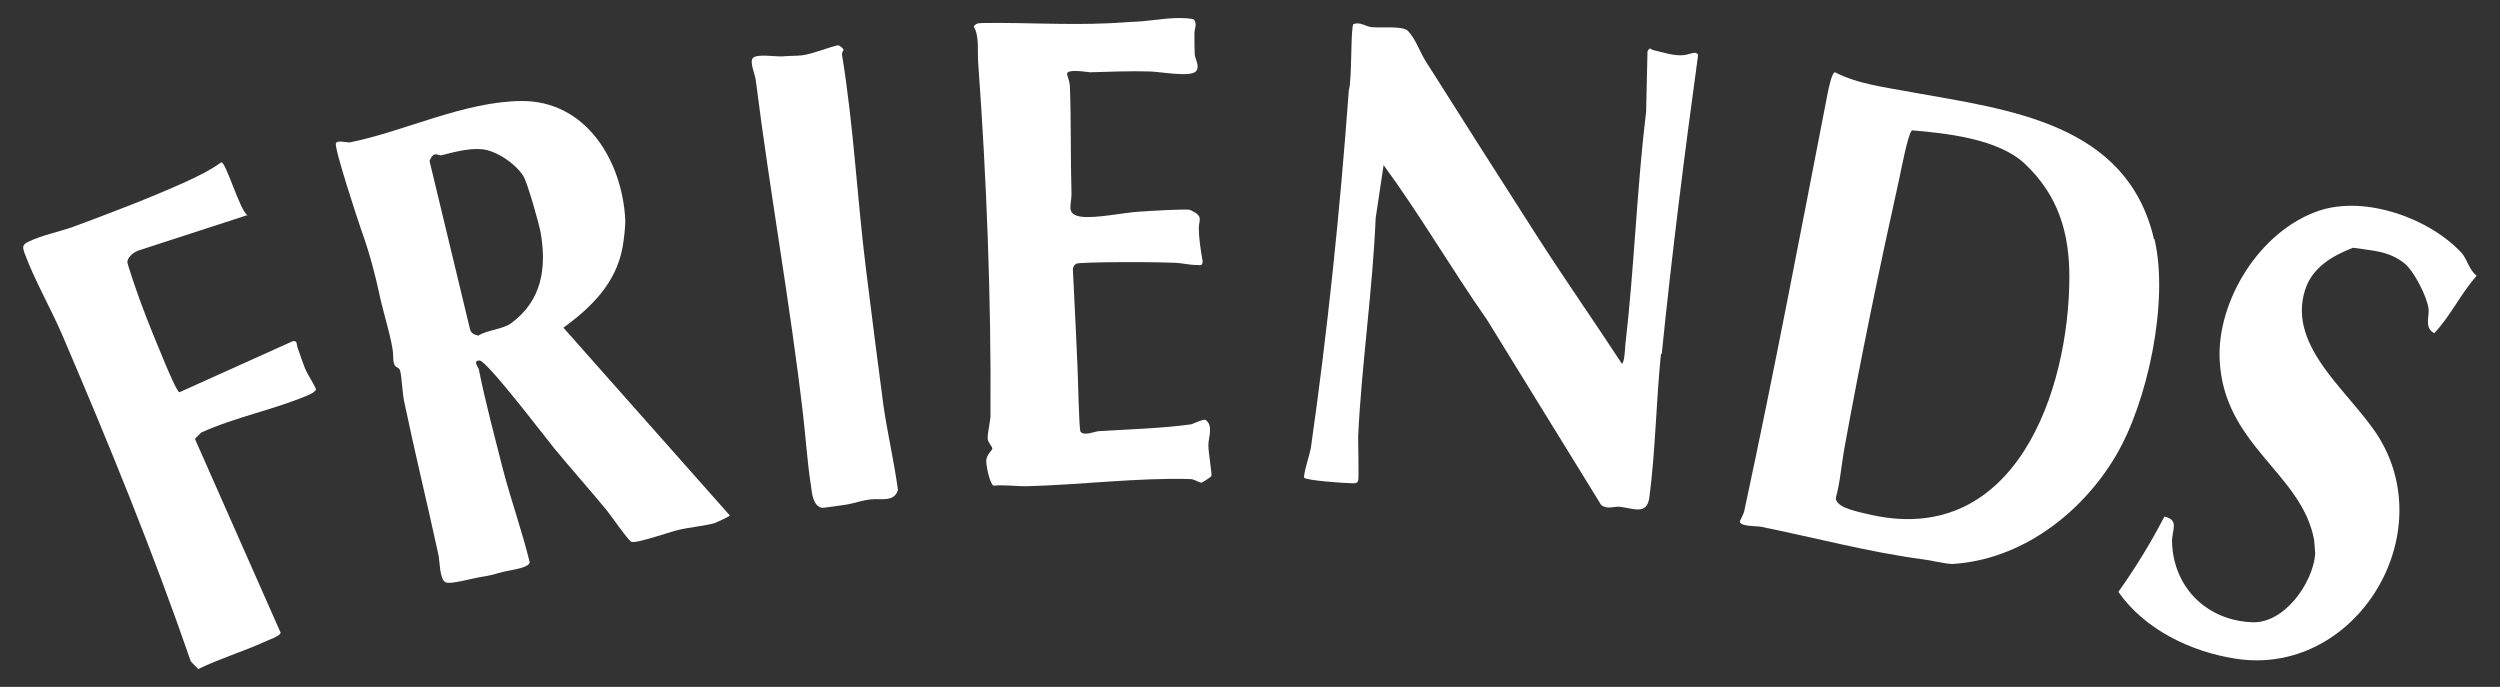
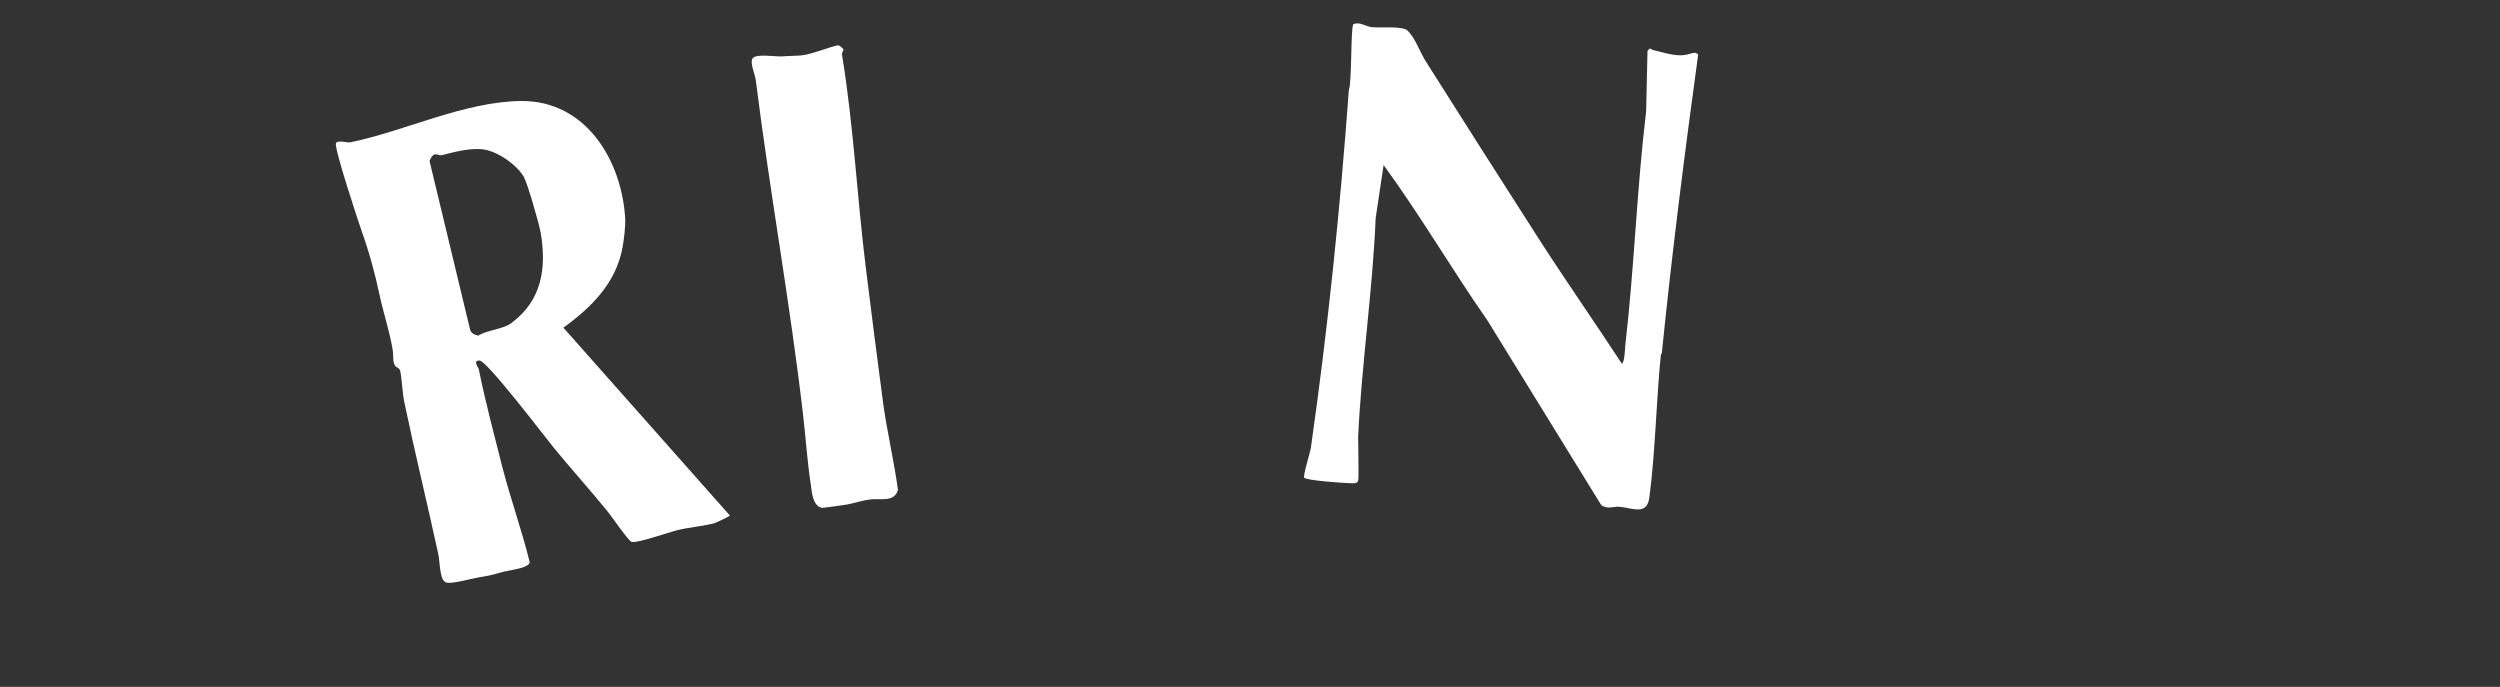
<svg xmlns="http://www.w3.org/2000/svg" id="Layer_2" viewBox="0 0 913.2 250.9">
  <rect x="0" y="0" width="913.2" height="250.9" fill="#333333" stroke="none" />
  <defs>
    <style>      .st0 {        fill: #fff;      }    </style>
  </defs>
-   <path class="st0" d="M787,87.4c5.3,22.5-2.4,59.4-14.2,79.2-12.5,21.1-34.6,37.9-59.6,39.4-2.6,0-8.1-1.4-10.9-1.7-19.5-2.6-39.4-7.9-59.1-11.9-1.5-.3-7.5,0-7.7-1.9,0-.2,1.5-2.8,1.7-4.1,10.9-50.7,20.5-101.4,30.4-152.3.3-1.4,1.5-7.7,2.7-7.7,8.5,4.4,18.7,5.5,28.1,7.3,35.5,6.4,78.5,11.2,88.4,53.6h0ZM755.9,101.2c0-16.3-4.1-29.9-16.3-41.4-9.7-9.1-28.4-11.1-41.2-12.2-1.5,1.4-3.9,14.3-4.6,17.5-7.3,32.8-14.4,67.2-20.2,99.3-1,5.7-1.4,11.6-3,17.4,0,.9.3,1.5,1,2.1,2,2.2,9.1,3.5,12.5,4.3,52,11.1,71.7-45.2,71.8-87h0Z" />
  <path class="st0" d="M228.4,80c.1,2.5-.5,7.7-1,10.4-2.4,13-11.3,21.8-21.6,29.3l60.8,68.6c0,.3-4.8,2.5-5.6,2.8-3.5,1-9.4,1.5-13.7,2.6-2.9.7-15.2,5-16.7,4.2-1.5-.9-7.5-9.8-9.4-12-6.1-7.4-12.7-14.8-18.8-22.2-3.5-4.3-24.5-31.9-27.2-32s-.4,2.6-.3,3.2c2.4,12,5.9,25,8.8,36.5,3,11.4,7,22.6,9.8,34-.4,2.3-8.1,2.9-10.5,3.7-3.7,1-3.8,1.1-7.6,1.7-2.6.4-11,2.8-12.6,1.9-2.3-1-2.1-7.8-2.7-10.3-4-18.4-8.6-37.2-12.5-55.9-.6-3-.9-9.1-1.4-10.9-.6-2.4-2.6,0-2.6-5.9,0-4.2-3.8-16.3-4.9-21.7-1.7-8-3.8-15.8-6.6-23.6-1.4-4-10-30.1-9.4-32,.4-1.4,4.1-.2,5.2-.4,20.1-4.1,41.6-14.9,62.5-15.1,23.7-.2,36.9,21.9,38,43.4h0v-.3ZM174.7,122.6c3.3-2.1,9.1-2.3,12.1-4.6,11.2-8.3,12.9-20.2,10.7-33-.6-3.3-4.9-18.6-6.4-20.8-2.8-4.4-9.9-9.3-15.2-9.7-4.9-.4-10.2,1.1-14.6,2.2-1.3.3-2.8-1.9-4.4,2.1l14.7,61.1c.3,1.8,1.5,2.3,3.1,2.7h0Z" />
  <path class="st0" d="M606.7,129.4c-1.7,16.7-2,35.2-4.2,52.2-.9,6.8-5.9,4-11,3.5-1.8-.2-4.3,1.1-6.6-.6l-41.6-67.5c-13-18.6-24.5-38.4-37.9-56.7l-2.9,19.4c-1.1,26.3-5.1,53.1-6.4,79.7,0,2.4.3,15.6,0,16.3-.6,1.1-1.7.8-2.7.8-2.3,0-16.3-1-17-2-.5-.7,2.1-9,2.4-10.7,6.2-43.4,10.7-87.1,13.9-130.9,1.2-3.2.6-23.3,1.7-24.1,2.4-.9,4.3.8,6.5,1.1,3.3.4,11.5-.6,13.4,1.4,2.8,2.9,4.4,7.8,6.5,11.1,13.6,21.5,27.4,43.2,41.2,64.7,9.9,15.4,20.4,30.4,30.4,45.7,1,0,1.2-5.6,1.3-6.8,3.3-28.5,4.2-57.2,7.6-85.3l.5-22c1.1-1.8,1.1-.6,2.1-.4,3.3.7,6.5,1.9,10,1.9s5.3-1.9,6.4-.2c-5,36.4-9.6,72.8-13.3,109.3h-.3Z" />
-   <path class="st0" d="M436.3,12.3c0,2.2,0,5.4.1,7.4s2.1,4.6.4,6.4c-2,2.2-13.6,0-17,0-6.9-.2-14.6.1-21.6.3-.8,0-8.9-1.5-8.4.8.3,1.3.9,2.5,1,4.2.5,12.2.2,26,.6,39.3.1,3.9-2.2,7.5,3.2,8.4,5.2.9,15.9-1.5,21.8-1.8,2.7-.2,17.2-1.1,18.4-.6,5,2.4,3.1,3.4,3.1,6.7s.7,8.2,1.4,12c0,1.9-.9,1.4-2.1,1.4-2.8,0-5.4-.7-7.7-.8-8.1-.3-17.2-.3-25.5-.2-1.7,0-10.3.2-10.8.5-.8.5-1.2,1.1-1.3,2,.3,7.5.8,15.1,1.1,22.6.2,4.5.4,8.9.6,13.4.2,3.2.5,22.4,1.1,23.4,1.2,1.6,5,0,6.6-.2,11.2-.7,22.9-1,33.8-2.5.3,0,4.6-2.1,5.3-1.6,2.9,2.1,1,6.3,1,9.2s1.4,10.7,1.1,11.3c-.2.4-3.2,2.3-3.6,2.4-.7.1-2.5-1.2-3.9-1.3-18.9-.6-40.5,2.1-59.7,2.6-3.8.1-8.4-.6-12.4-.2-1.4-.7-2.9-8.1-2.6-9.6.4-2.1,2.1-3.2,2.2-4,0-.6-1.6-2.1-1.7-3.5-.2-1.6.9-6.1,1-8.2.3-42.8-1.4-86.8-4.5-129.3-.3-4.2.5-9.5-1.6-13.1.9-1.5,2.3-1.2,3.8-1.3,15.2-.2,30.1.8,45.3.1,3.5-.1,7.1-.5,10.6-.6,6.8-.4,13.9-2.1,20.5-.9,1.7,1.5.3,3.6.4,5.4h0Z" />
-   <path class="st0" d="M904.6,100.8c-5.8,6.6-9.4,14.5-15.4,20.9-3.8-1.9-1.7-6.3-2.1-9-.6-4.4-5.3-13.7-8.8-16.5-5.9-4.7-11.9-4.6-18.8-5.7-7.5,2.9-14.9,7.2-17.5,15.4-6.8,21.4,17.6,38.1,27.4,54.6,21.8,36.8-10,86.8-52.8,80.1-16.2-2.5-33.2-10.6-42.8-24.4,6.2-8.7,11.9-18,16.8-27.5,5.6,1.2,2.7,4.9,2.8,9.3.5,16.6,12.7,28.7,29.4,29.3,11.6.4,21.9-14.1,22.9-24.8,0-.3-.3-4.8-.4-5.3-4.5-24.4-33.1-34.5-34.5-65.8-1-21.4,14.5-47,36.2-54.4,16.8-5.7,40.3,2.6,52.2,15.4,2,2.2,2.7,6.3,5.5,8.3h-.1Z" />
-   <path class="st0" d="M90.6,78.5l-40,13c-1.7.6-3.8,2.2-4.1,4.1,0,1,4,12.5,4.8,14.6,2.7,7.4,6.1,15.6,9.1,22.8.9,2,3.9,9.4,5.1,10.3l41.5-18.7c1.7-.2,1.3,1.2,1.6,2.1,1,2.8,1.9,5.6,3,8.3.6,1.5,3.8,6.5,3.8,7.2s-1.5,1.5-2.3,1.9c-12.3,5.4-27.1,8.2-39.6,13.9l-2.3,2.3,31.3,70.8c0,1.2-4.8,2.8-6.2,3.5-7.8,3.5-16.1,6-23.9,9.8l-2.7-2.8c-13.9-40.3-30.1-79.9-46.9-119.1-4.1-9.6-10.2-20.2-13.7-29.7-1-2.7-1-3.4,1.5-4.6,4.5-2.2,11.2-3.6,16-5.3,13.5-5,28.5-10.7,41.5-16.6,4.2-1.9,9-4.3,12.7-7,1.7-.4,6.8,17.7,9.6,19.3h.2Z" />
  <path class="st0" d="M308.1,18.3c0,0-.7,1-.5,1.9,4.2,25.6,5.5,52.2,8.7,77.9,2.1,16.7,4.2,33.6,6.4,50,1.5,10.3,3.9,20.5,5.3,30.8-1.2,4.7-6.6,3.1-9.7,3.5-3.3.3-6.5,1.5-9,1.9-1.4.2-8.7,1.3-9.1,1.2-3.3-.8-3.6-5.3-4-8.3-1.3-8.2-1.9-17.7-2.9-26.1-4.7-40.4-12.1-81-17.2-121.6-.2-2.2-2.4-6.8-1.1-8.3,1.4-1.6,8-.5,10.6-.6,2-.2,6.1-.2,7.4-.4,3.9-.5,9.2-2.8,13.2-3.7.8.4,1.7,1,2,1.8h0Z" />
</svg>